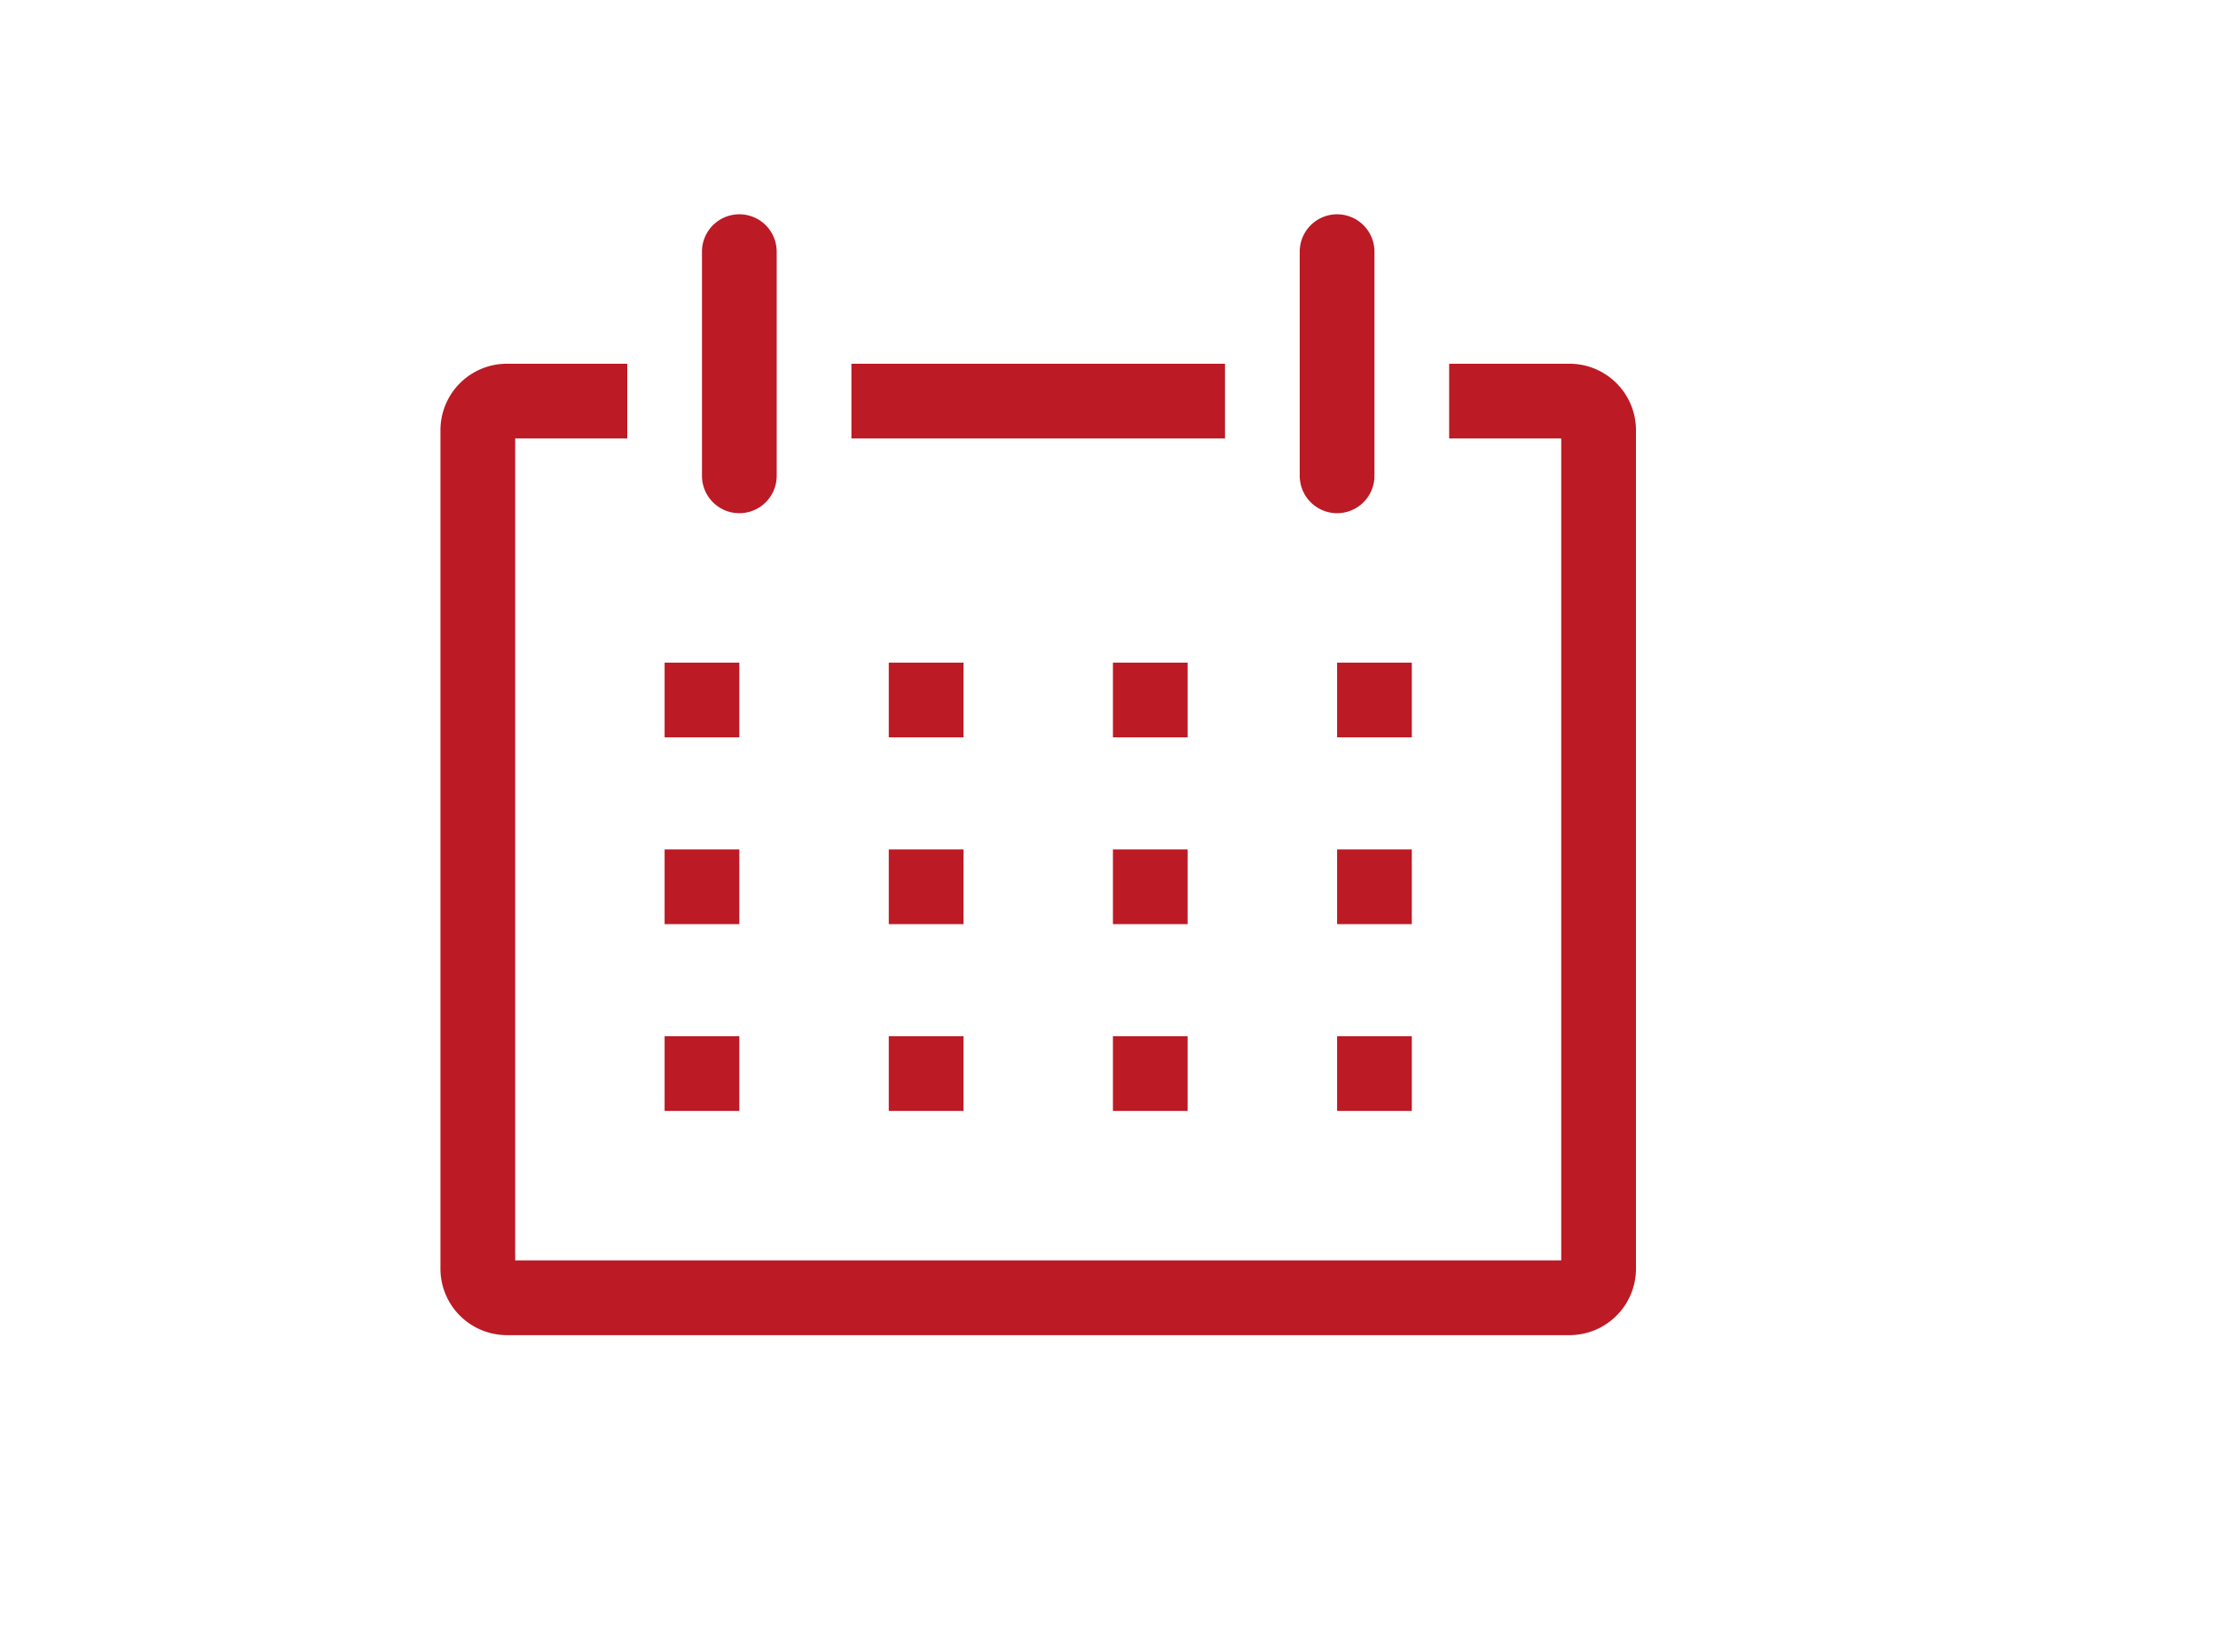
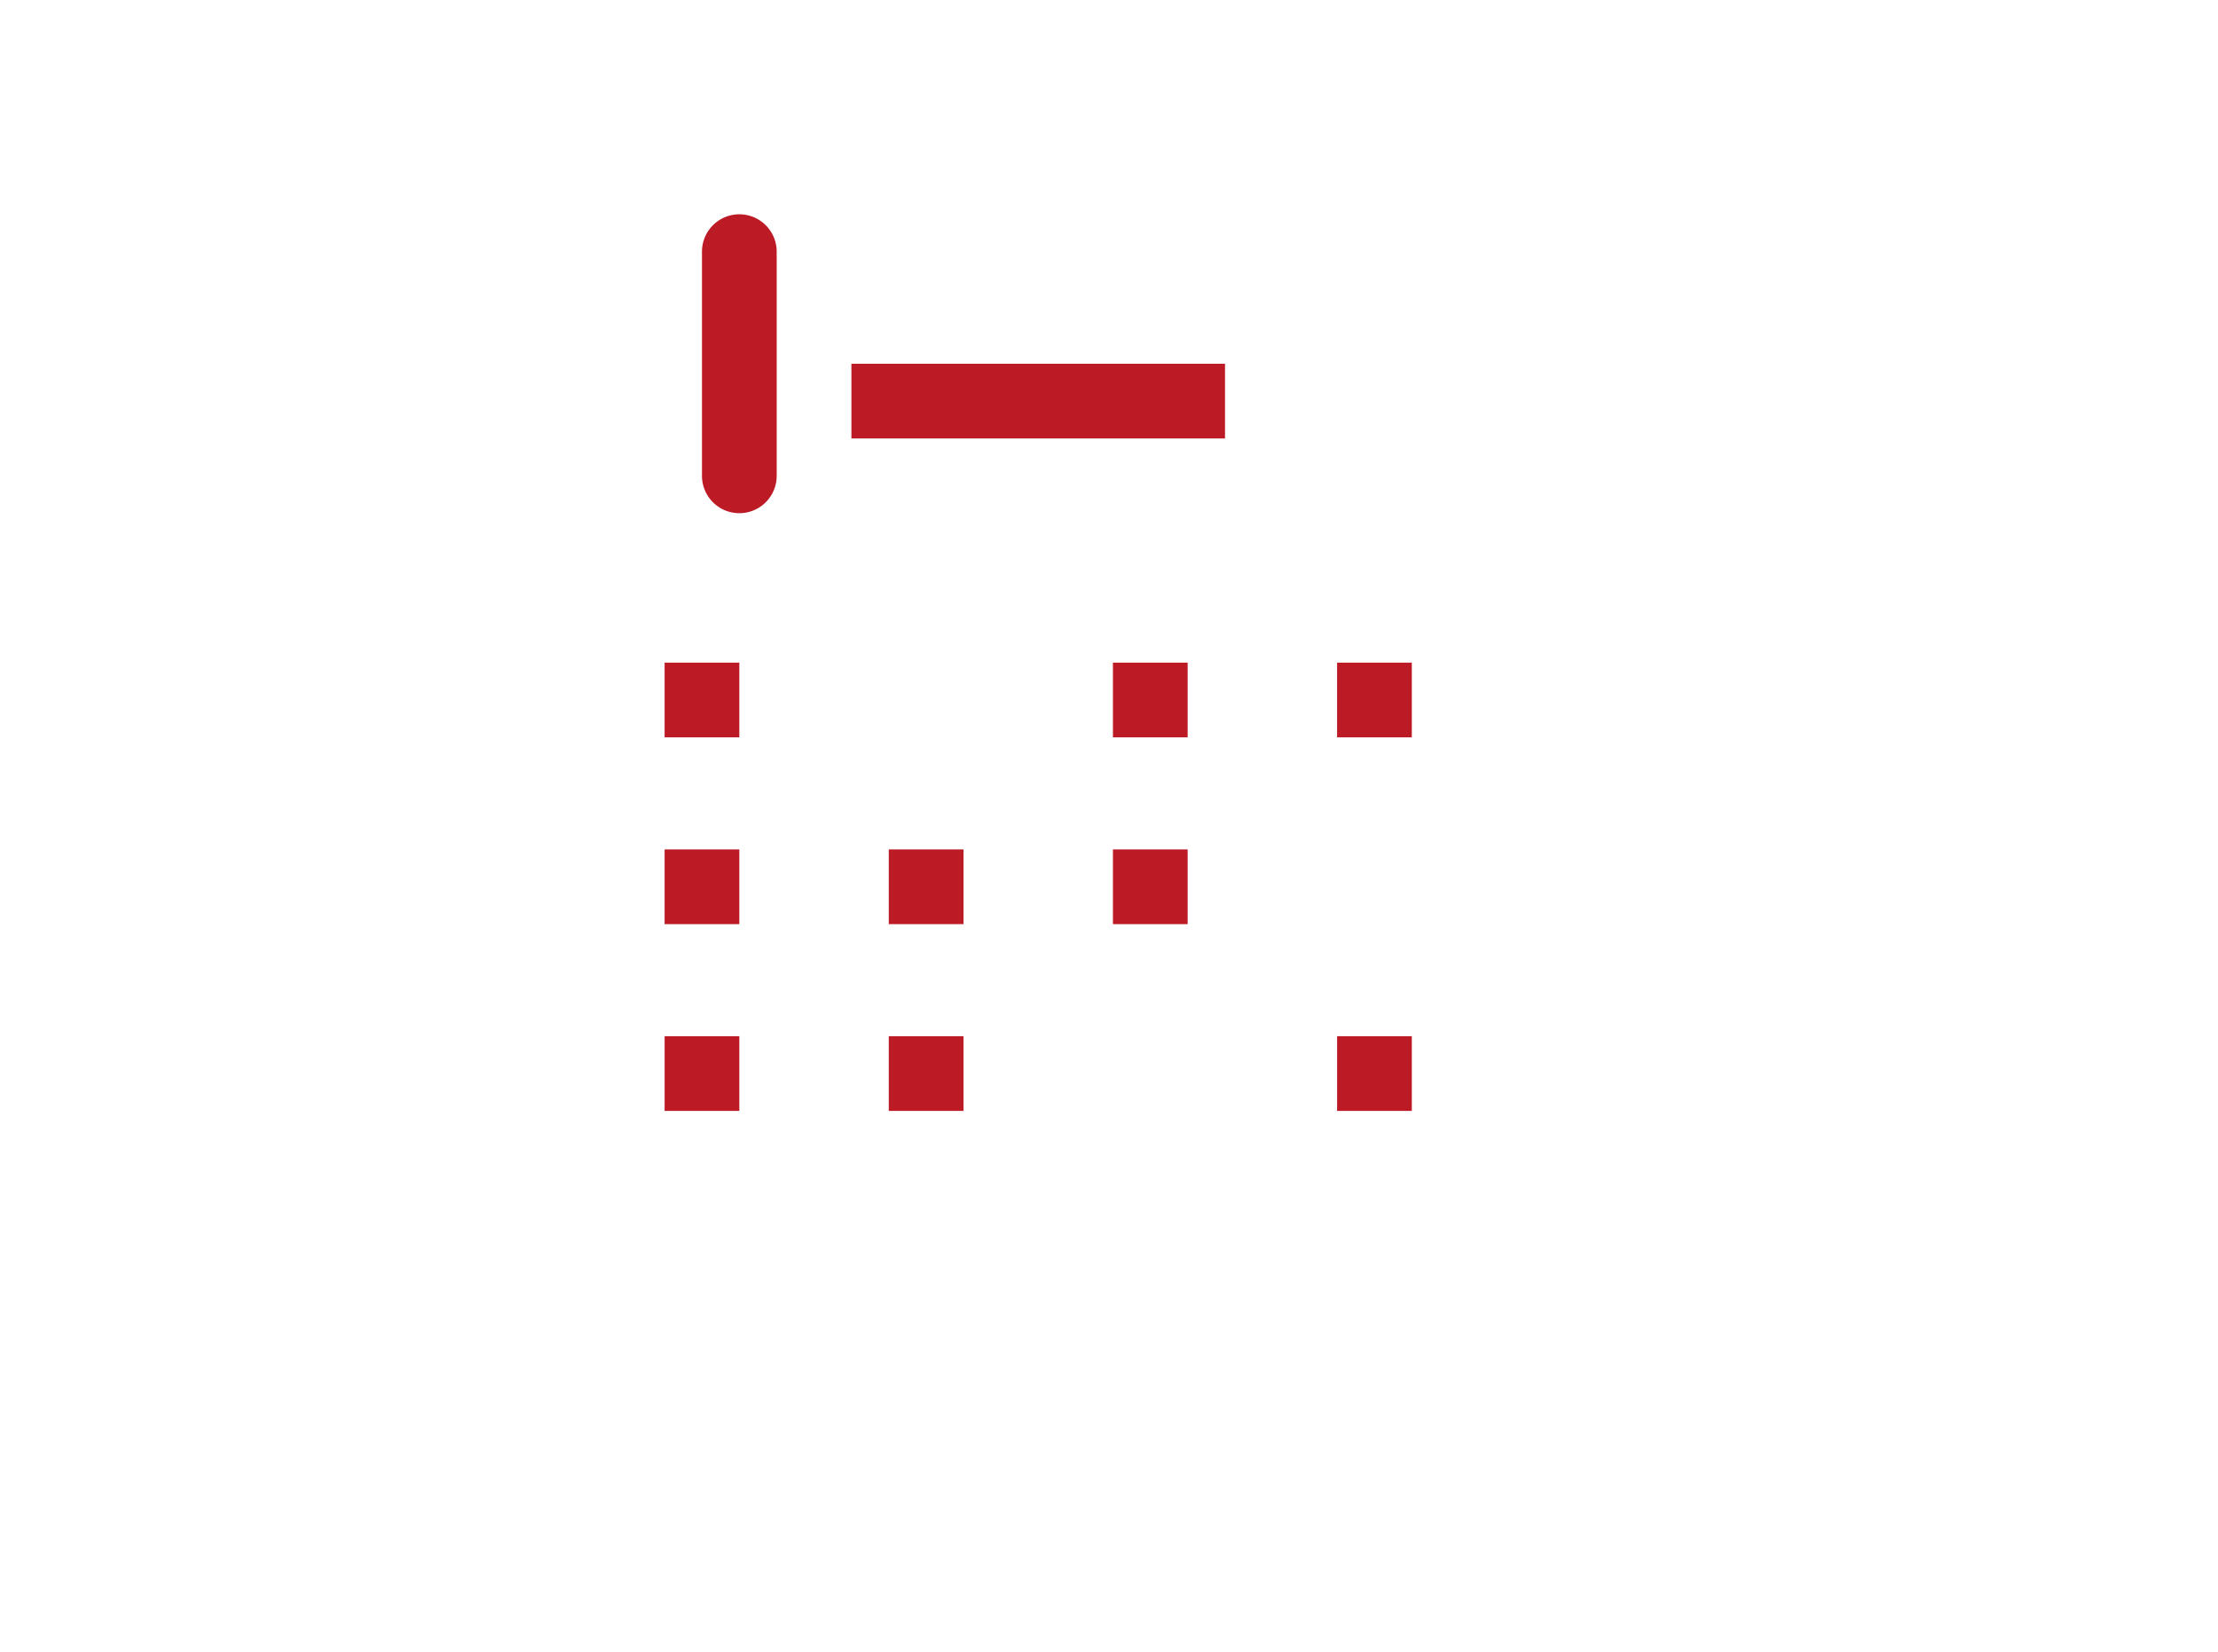
<svg xmlns="http://www.w3.org/2000/svg" width="141" height="105" viewBox="0 0 141 105">
  <g data-name="Group 1556">
-     <path data-name="Path 5057" d="M73.843 6h-7.719v4.75h7.125V63H6.75V10.75h7.125V6H6.157A4.227 4.227 0 0 0 2 10.3v53.15a4.227 4.227 0 0 0 4.156 4.3h67.687A4.227 4.227 0 0 0 78 63.45V10.3A4.227 4.227 0 0 0 73.843 6z" transform="translate(26 17.123)" style="fill:#bc1a25" />
    <path data-name="Path 5058" d="M8 14h4.75v4.75H8z" transform="translate(34.25 28.123)" style="fill:#bc1a25" />
-     <path data-name="Path 5059" d="M14 14h4.75v4.75H14z" transform="translate(42.5 28.123)" style="fill:#bc1a25" />
    <path data-name="Path 5060" d="M20 14h4.75v4.75H20z" transform="translate(50.75 28.123)" style="fill:#bc1a25" />
    <path data-name="Path 5061" d="M26 14h4.75v4.75H26z" transform="translate(59 28.123)" style="fill:#bc1a25" />
    <path data-name="Path 5062" d="M8 19h4.75v4.75H8z" transform="translate(34.25 34.997)" style="fill:#bc1a25" />
    <path data-name="Path 5063" d="M14 19h4.75v4.75H14z" transform="translate(42.5 34.997)" style="fill:#bc1a25" />
    <path data-name="Path 5064" d="M20 19h4.75v4.75H20z" transform="translate(50.75 34.997)" style="fill:#bc1a25" />
-     <path data-name="Path 5065" d="M26 19h4.75v4.75H26z" transform="translate(59 34.997)" style="fill:#bc1a25" />
    <path data-name="Path 5066" d="M8 24h4.75v4.75H8z" transform="translate(34.25 41.872)" style="fill:#bc1a25" />
    <path data-name="Path 5067" d="M14 24h4.75v4.75H14z" transform="translate(42.5 41.872)" style="fill:#bc1a25" />
-     <path data-name="Path 5068" d="M20 24h4.75v4.75H20z" transform="translate(50.75 41.872)" style="fill:#bc1a25" />
    <path data-name="Path 5069" d="M26 24h4.75v4.75H26z" transform="translate(59 41.872)" style="fill:#bc1a25" />
    <path data-name="Path 5070" d="M11.375 21a2.375 2.375 0 0 0 2.375-2.375V4.375a2.375 2.375 0 0 0-4.75 0v14.25A2.375 2.375 0 0 0 11.375 21z" transform="translate(35.625 11.623)" style="fill:#bc1a25" />
-     <path data-name="Path 5071" d="M27.375 21a2.375 2.375 0 0 0 2.375-2.375V4.375a2.375 2.375 0 0 0-4.75 0v14.25A2.375 2.375 0 0 0 27.375 21z" transform="translate(57.625 11.623)" style="fill:#bc1a25" />
    <path data-name="Path 5072" d="M13 6h23.75v4.75H13z" transform="translate(41.125 17.123)" style="fill:#bc1a25" />
    <path data-name="Rectangle 2344" style="fill:none" d="M0 0h141v105H0z" />
  </g>
</svg>